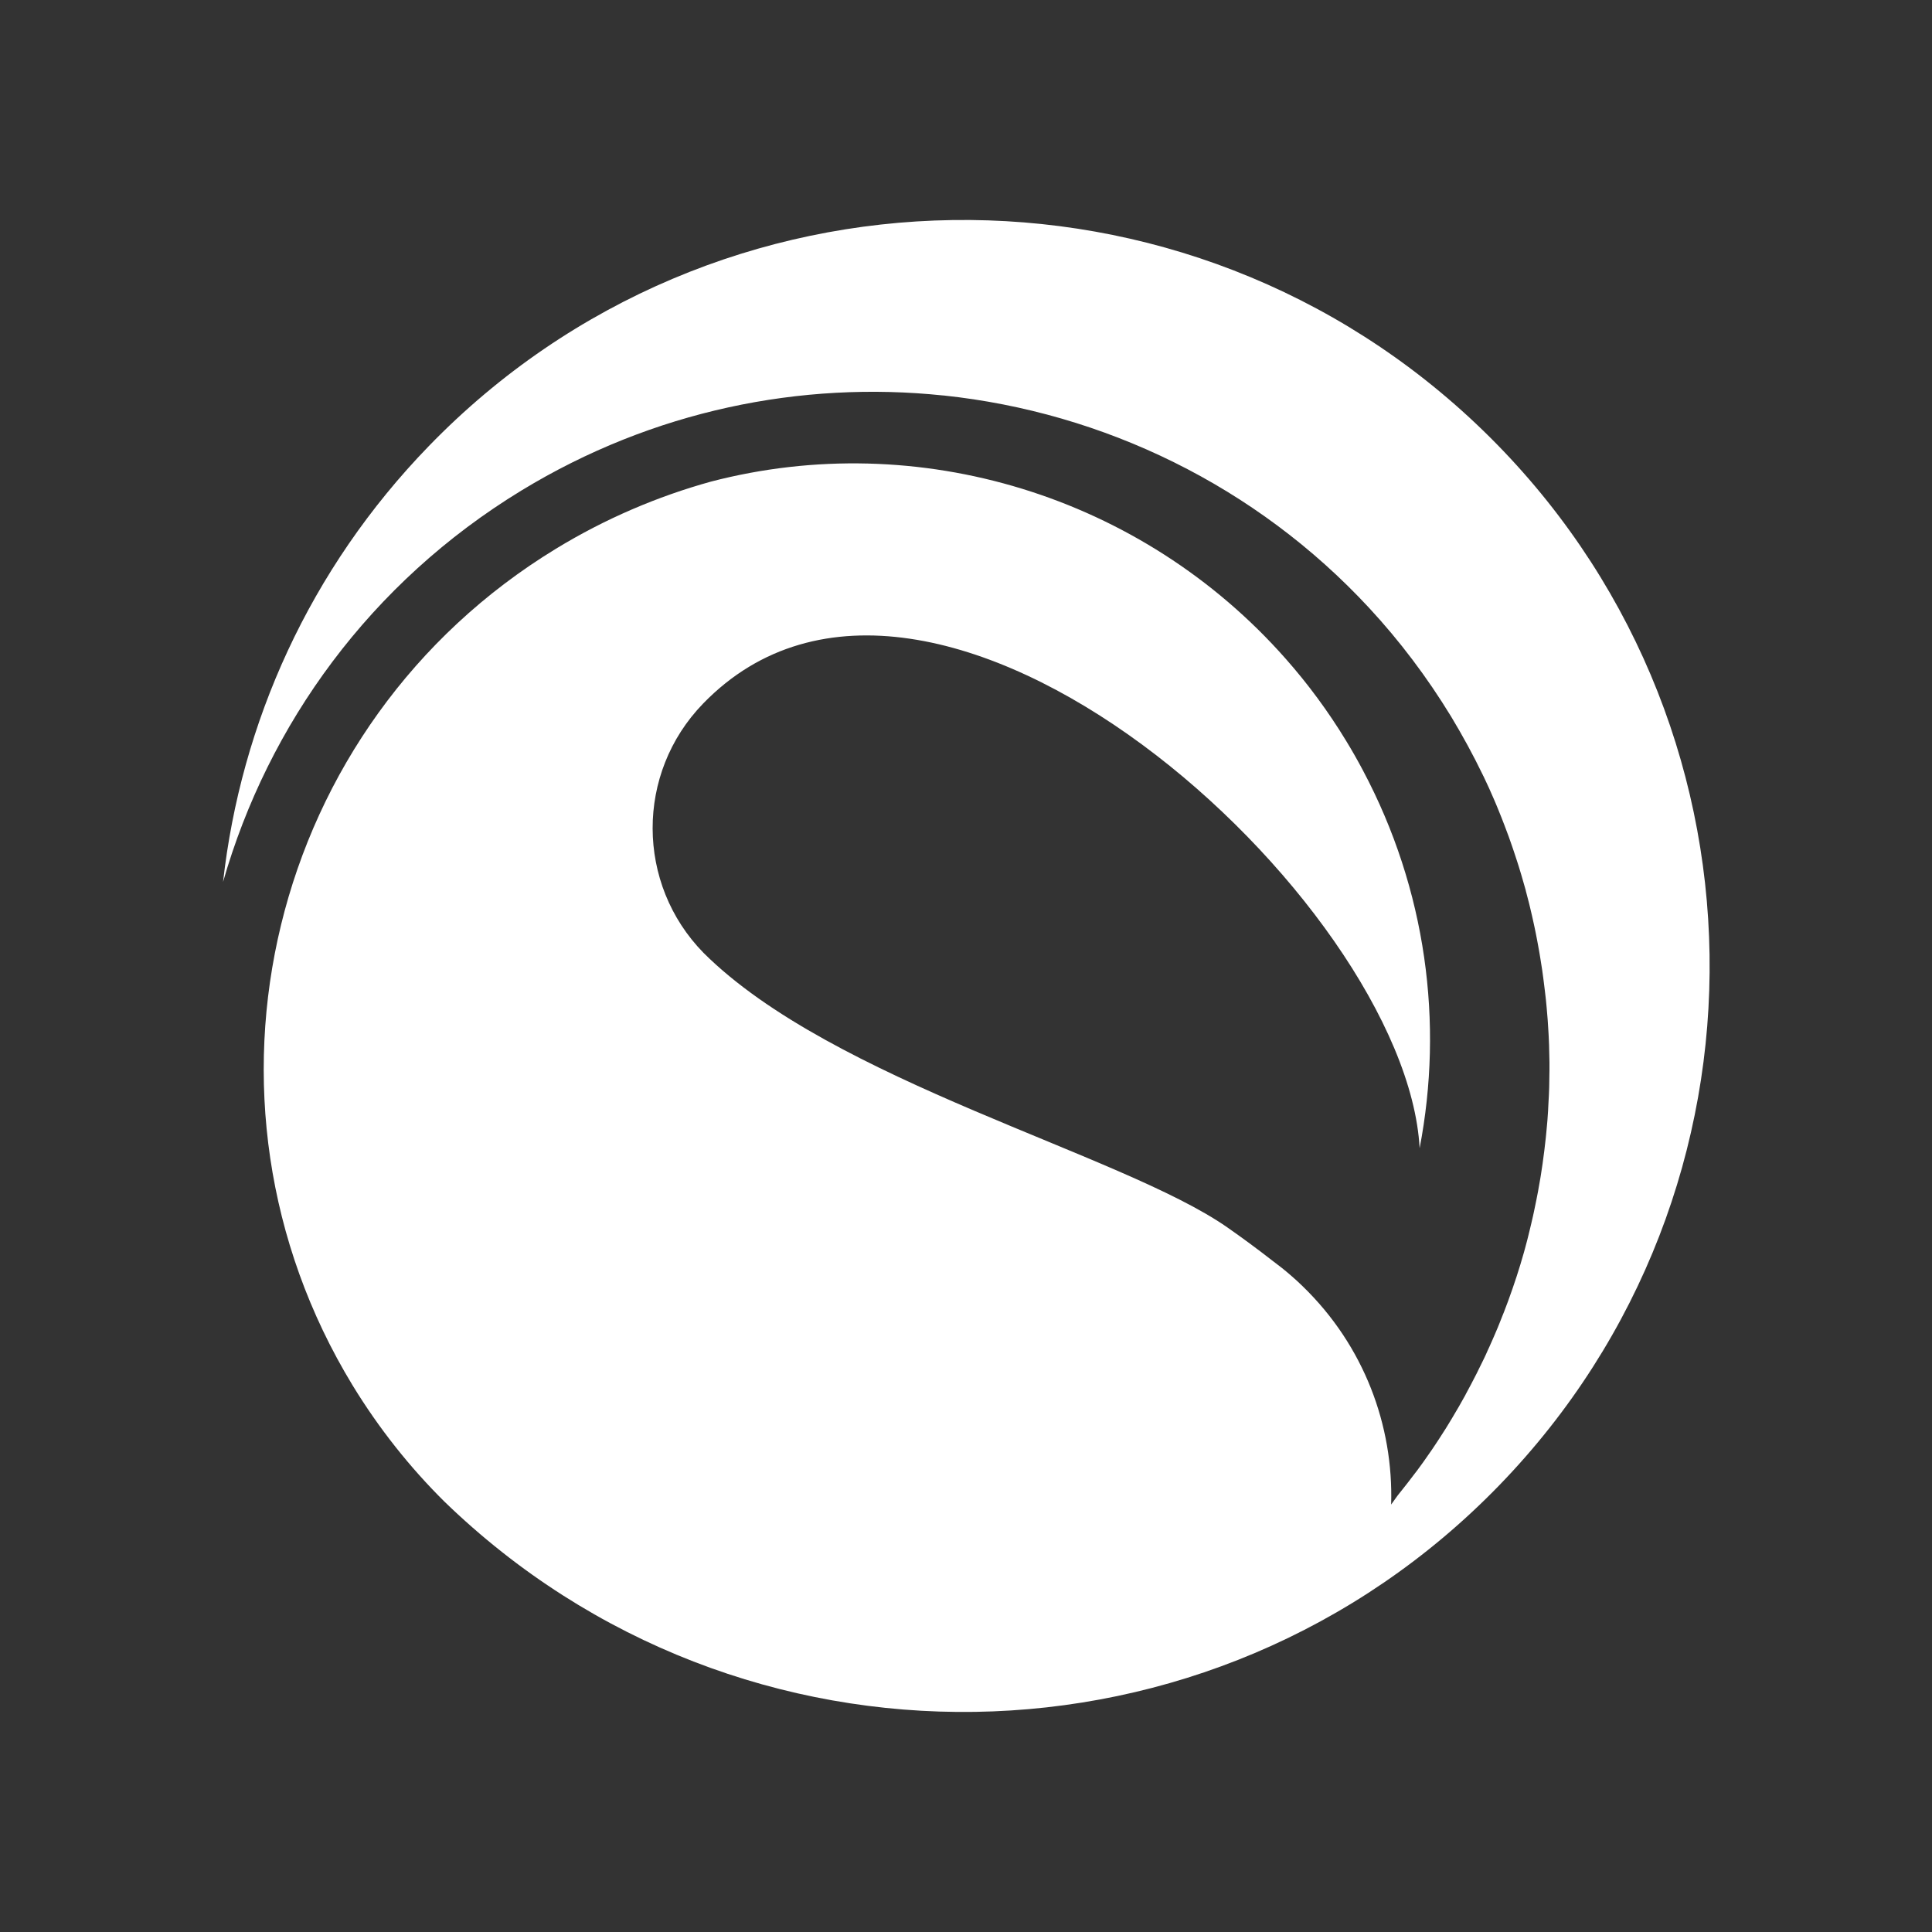
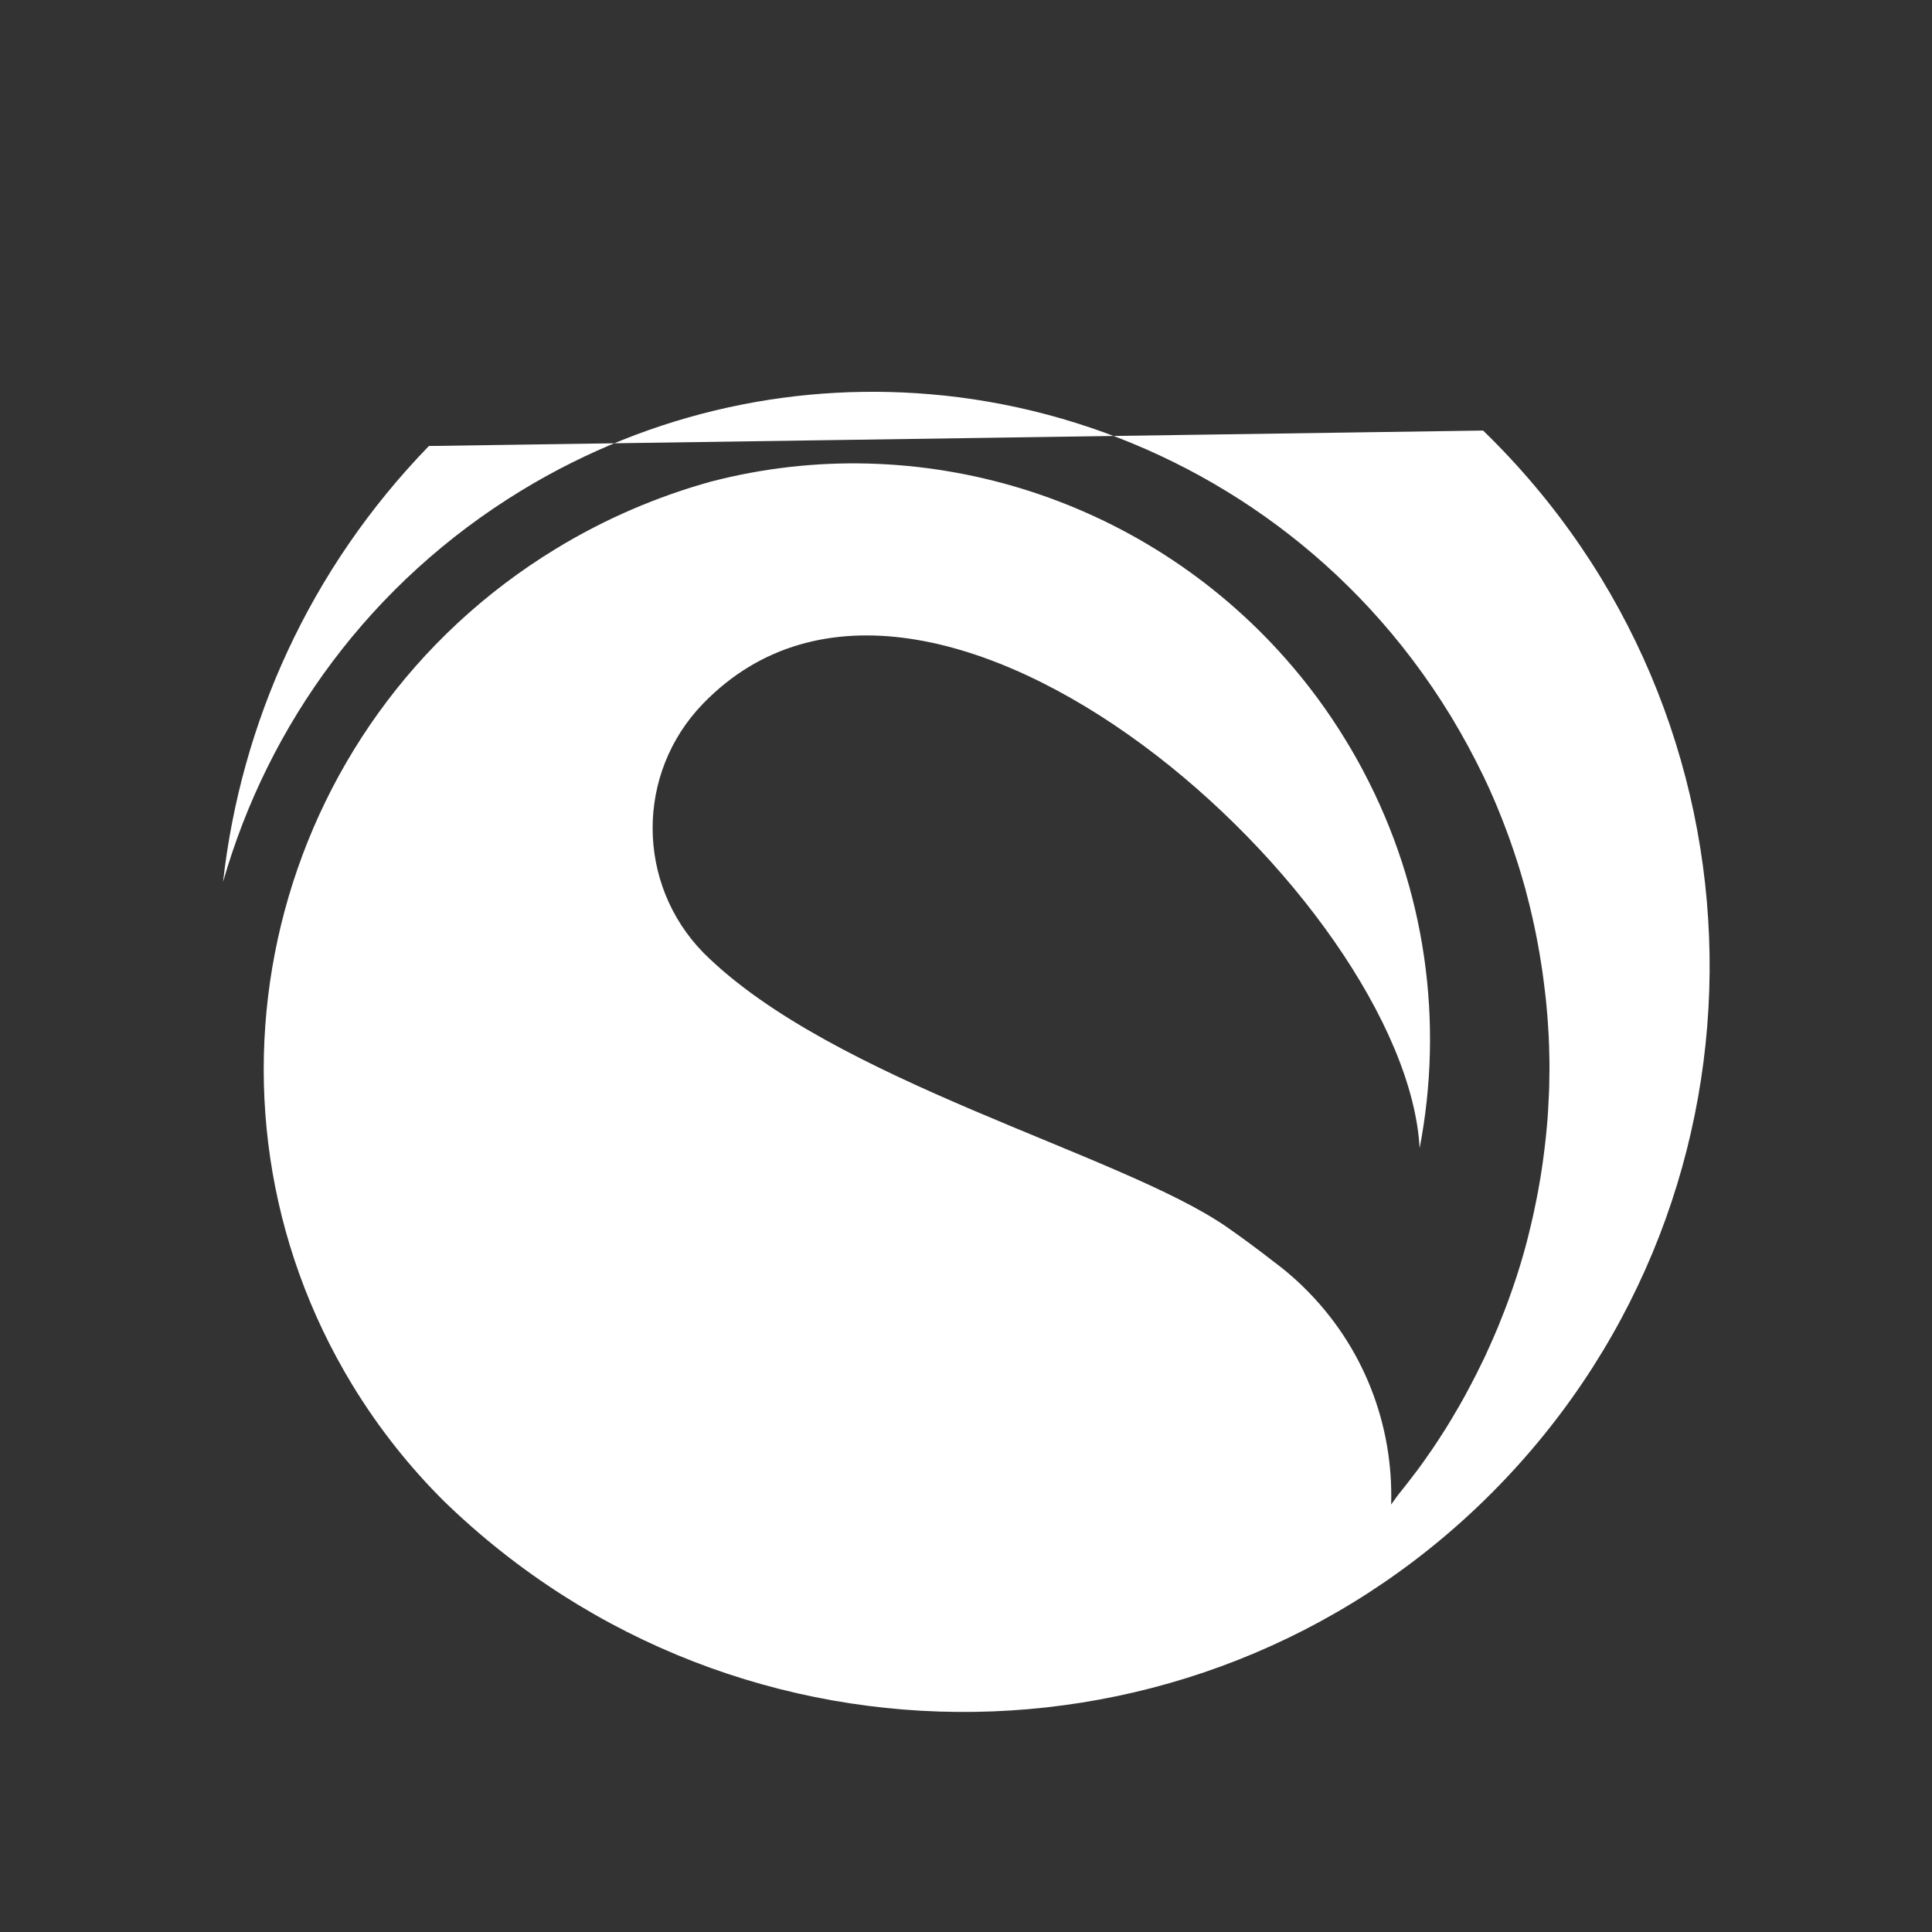
<svg xmlns="http://www.w3.org/2000/svg" version="1.1" id="Layer_1" x="0px" y="0px" viewBox="0 0 2000 2000" style="enable-background:new 0 0 2000 2000;" xml:space="preserve">
  <rect x="0" y="0" width="2000" height="2000" fill="#333333" stroke="none" />
  <style type="text/css">
	.st0{fill-rule:evenodd;clip-rule:evenodd;fill:#FFFFFF;}
</style>
-   <path class="st0" d="M1535.3,445.7c306.1,296.9,313.5,785.9,16.6,1092c-296.9,306.1-785.9,313.5-1092,16.6  c-35.6-35.3-67.6-75.5-94.9-120.2C184,1136.8,278.3,749,575.6,568c51.2-31.2,105.1-54.1,160.2-69.4h0  c214.6-56,446.1,14.4,595.2,183.4c22.9,25.9,43.9,54.3,62.5,84.9c6.1,10,11.9,20.2,17.3,30.4c65.9,123.9,83.7,261.9,58.8,391.3  c-14-256.2-504.8-704.5-741.7-460.3c-70.1,72.2-69.5,186.8,0.4,258.1c133.5,133.1,432.6,207.8,542.1,284.1h0  c15.9,11.1,31.6,22.7,47,34.7c6.5,4.8,12.8,9.8,19,15.2c4.2,3.6,8.3,7.4,12.3,11.3c63.4,61.5,93.9,144,91.4,225.8  c2.4-3.3,4.8-6.6,7.2-10l0.1-0.1l-0.2,0.3c0.5-0.6,0.9-1.2,1.4-1.8l1.3-1.6c2.3-2.9,4.6-5.7,6.8-8.6l2-2.6c2.1-2.7,4.1-5.3,6.1-8  l2.1-2.7c1.9-2.6,3.8-5.2,5.7-7.8l2.2-3.1c1.8-2.6,3.7-5.2,5.5-7.9c0.7-1,1.4-2,2.1-3c1.7-2.6,3.5-5.2,5.2-7.8  c0.7-1.1,1.4-2.1,2.1-3.2c1.8-2.8,3.6-5.6,5.4-8.4c0.5-0.9,1.1-1.7,1.6-2.5c2.1-3.3,4.1-6.6,6.1-10l0.7-1.2  c4.6-7.6,9-15.3,13.3-23.1l0.7-1.4c1.8-3.3,3.6-6.6,5.3-9.9c0.5-1,1.1-2.1,1.6-3.1c1.5-2.8,2.9-5.6,4.4-8.5c0.6-1.2,1.2-2.4,1.8-3.7  c1.3-2.6,2.6-5.3,3.9-7.9l1.9-3.9c1.2-2.6,2.5-5.2,3.6-7.9c0.6-1.4,1.3-2.8,1.9-4.1c1.2-2.6,2.3-5.2,3.5-7.9  c0.5-1.3,1.1-2.6,1.7-3.9c1.1-2.7,2.3-5.3,3.4-8c0.6-1.4,1.2-2.8,1.7-4.2c1.1-2.7,2.2-5.4,3.2-8.1c0.5-1.2,1-2.5,1.5-3.7  c1.1-3,2.3-6,3.4-9c0.4-1.1,0.8-2.1,1.2-3.2c3-8.2,5.8-16.4,8.5-24.6l0.6-1.9c1.1-3.5,2.2-7,3.3-10.5c0.3-1,0.6-2.1,0.9-3.1  c0.9-3.1,1.8-6.1,2.7-9.2c0.4-1.3,0.7-2.7,1.1-4c0.8-2.8,1.6-5.7,2.3-8.6c0.4-1.5,0.7-2.9,1.1-4.4c0.7-2.6,1.3-5.2,1.9-7.8  c0.4-1.7,0.8-3.4,1.2-5c0.6-2.6,1.2-5.2,1.8-7.8c0.4-1.5,0.7-3.1,1-4.6c0.6-2.7,1.2-5.5,1.7-8.2c0.3-1.5,0.6-3,0.9-4.4  c0.6-2.9,1.1-5.8,1.7-8.7c0.3-1.4,0.5-2.7,0.7-4.1c0.5-3,1.1-6,1.6-9c0.2-1.2,0.4-2.5,0.6-3.7c0.6-4,1.2-7.9,1.8-11.9l0.1-0.8  c1.2-8.6,2.3-17.2,3.2-25.9c0.1-1.3,0.2-2.6,0.4-4c0.3-2.8,0.5-5.7,0.8-8.6c0.2-1.8,0.3-3.7,0.5-5.6c0.2-2.4,0.4-4.8,0.5-7.3  c0.1-1.8,0.3-3.6,0.3-5.4c0.2-2.6,0.3-5.1,0.4-7.7c0.1-1.8,0.2-3.6,0.3-5.4c0.1-2.5,0.2-5,0.3-7.5c0-1.8,0.1-3.6,0.1-5.3  c0.1-2.5,0.1-5,0.1-7.5c0-1.9,0-3.8,0.1-5.7c0-2.6,0-5.1,0-7.7c0-1.6-0.1-3.3-0.1-4.9c0-2.8-0.1-5.7-0.2-8.5c0-1.6-0.1-3.1-0.1-4.7  c-0.1-3.1-0.3-6.2-0.4-9.3c-0.1-1.2-0.1-2.4-0.2-3.6c-0.2-4.2-0.5-8.5-0.8-12.8c-0.1-1.2-0.2-2.4-0.3-3.7c-0.2-3.2-0.5-6.3-0.8-9.5  c-0.1-1.4-0.3-2.8-0.4-4.2c-0.3-2.8-0.5-5.7-0.9-8.5c-0.2-1.7-0.4-3.4-0.6-5.1c-0.3-2.7-0.6-5.4-1-8.1c-0.2-1.6-0.4-3.2-0.6-4.7  c-0.4-2.7-0.7-5.4-1.1-8.1c-0.2-1.7-0.5-3.4-0.8-5.1c-0.4-2.7-0.9-5.4-1.3-8.2c-0.3-1.6-0.5-3.2-0.8-4.8c-0.4-2.6-0.9-5.2-1.4-7.8  c-0.3-1.8-0.7-3.6-1-5.4c-0.5-2.4-0.9-4.8-1.4-7.2c-0.4-2-0.8-3.9-1.2-5.8c-0.5-2.3-1-4.6-1.5-6.9c-0.4-2-0.8-3.9-1.3-5.8  c-0.6-2.8-1.4-5.7-2-8.5c-0.3-1.4-0.7-2.8-1-4.1c-1.1-4.3-2.2-8.5-3.3-12.7l0-0.1l-0.1-0.5c-1.1-4-2.3-8.1-3.5-12.2  c-0.4-1.3-0.7-2.6-1.1-3.8c-0.9-3-1.8-5.9-2.7-8.9c-0.5-1.6-1-3.1-1.5-4.7c-0.8-2.6-1.7-5.3-2.6-7.9c-0.6-1.7-1.2-3.4-1.7-5.1  c-0.9-2.5-1.7-5-2.6-7.5c-0.6-1.8-1.3-3.6-1.9-5.4c-0.9-2.4-1.8-4.8-2.7-7.2c-0.7-1.7-1.4-3.5-2-5.3c-0.9-2.4-1.9-4.8-2.8-7.2  c-0.7-1.8-1.5-3.7-2.2-5.5c-1-2.4-1.9-4.7-2.9-7.1c-0.8-1.8-1.5-3.5-2.2-5.2c-1.1-2.5-2.2-5-3.3-7.5c-0.7-1.6-1.4-3.2-2.1-4.8  c-1.4-3.1-2.9-6.1-4.3-9.2c-0.4-0.9-0.9-1.9-1.3-2.8l-0.4-0.9l0,0.2l-0.3-0.6l-0.2-0.5c-9.9-20.5-20.9-40.7-32.9-60.6  c-25-41-53.4-78.5-84.8-112.4c-117.2-126.5-275-202.5-440.5-220h-0.5c-147.2-15.4-300.4,15.5-436.5,98.3  c-156.5,95.3-262.3,242.1-309,405.3c18.4-164.1,89.2-323.6,213.1-451.3C740.2,156.2,1229.2,148.8,1535.3,445.7L1535.3,445.7z" />
+   <path class="st0" d="M1535.3,445.7c306.1,296.9,313.5,785.9,16.6,1092c-296.9,306.1-785.9,313.5-1092,16.6  c-35.6-35.3-67.6-75.5-94.9-120.2C184,1136.8,278.3,749,575.6,568c51.2-31.2,105.1-54.1,160.2-69.4h0  c214.6-56,446.1,14.4,595.2,183.4c22.9,25.9,43.9,54.3,62.5,84.9c6.1,10,11.9,20.2,17.3,30.4c65.9,123.9,83.7,261.9,58.8,391.3  c-14-256.2-504.8-704.5-741.7-460.3c-70.1,72.2-69.5,186.8,0.4,258.1c133.5,133.1,432.6,207.8,542.1,284.1h0  c15.9,11.1,31.6,22.7,47,34.7c6.5,4.8,12.8,9.8,19,15.2c4.2,3.6,8.3,7.4,12.3,11.3c63.4,61.5,93.9,144,91.4,225.8  c2.4-3.3,4.8-6.6,7.2-10l0.1-0.1l-0.2,0.3c0.5-0.6,0.9-1.2,1.4-1.8l1.3-1.6c2.3-2.9,4.6-5.7,6.8-8.6l2-2.6c2.1-2.7,4.1-5.3,6.1-8  l2.1-2.7c1.9-2.6,3.8-5.2,5.7-7.8l2.2-3.1c1.8-2.6,3.7-5.2,5.5-7.9c0.7-1,1.4-2,2.1-3c1.7-2.6,3.5-5.2,5.2-7.8  c0.7-1.1,1.4-2.1,2.1-3.2c1.8-2.8,3.6-5.6,5.4-8.4c0.5-0.9,1.1-1.7,1.6-2.5c2.1-3.3,4.1-6.6,6.1-10l0.7-1.2  c4.6-7.6,9-15.3,13.3-23.1l0.7-1.4c1.8-3.3,3.6-6.6,5.3-9.9c0.5-1,1.1-2.1,1.6-3.1c1.5-2.8,2.9-5.6,4.4-8.5c0.6-1.2,1.2-2.4,1.8-3.7  c1.3-2.6,2.6-5.3,3.9-7.9l1.9-3.9c1.2-2.6,2.5-5.2,3.6-7.9c0.6-1.4,1.3-2.8,1.9-4.1c1.2-2.6,2.3-5.2,3.5-7.9  c0.5-1.3,1.1-2.6,1.7-3.9c1.1-2.7,2.3-5.3,3.4-8c0.6-1.4,1.2-2.8,1.7-4.2c1.1-2.7,2.2-5.4,3.2-8.1c0.5-1.2,1-2.5,1.5-3.7  c1.1-3,2.3-6,3.4-9c0.4-1.1,0.8-2.1,1.2-3.2c3-8.2,5.8-16.4,8.5-24.6l0.6-1.9c1.1-3.5,2.2-7,3.3-10.5c0.3-1,0.6-2.1,0.9-3.1  c0.9-3.1,1.8-6.1,2.7-9.2c0.4-1.3,0.7-2.7,1.1-4c0.8-2.8,1.6-5.7,2.3-8.6c0.4-1.5,0.7-2.9,1.1-4.4c0.7-2.6,1.3-5.2,1.9-7.8  c0.4-1.7,0.8-3.4,1.2-5c0.6-2.6,1.2-5.2,1.8-7.8c0.4-1.5,0.7-3.1,1-4.6c0.6-2.7,1.2-5.5,1.7-8.2c0.3-1.5,0.6-3,0.9-4.4  c0.6-2.9,1.1-5.8,1.7-8.7c0.3-1.4,0.5-2.7,0.7-4.1c0.5-3,1.1-6,1.6-9c0.2-1.2,0.4-2.5,0.6-3.7c0.6-4,1.2-7.9,1.8-11.9l0.1-0.8  c1.2-8.6,2.3-17.2,3.2-25.9c0.1-1.3,0.2-2.6,0.4-4c0.3-2.8,0.5-5.7,0.8-8.6c0.2-1.8,0.3-3.7,0.5-5.6c0.2-2.4,0.4-4.8,0.5-7.3  c0.1-1.8,0.3-3.6,0.3-5.4c0.2-2.6,0.3-5.1,0.4-7.7c0.1-1.8,0.2-3.6,0.3-5.4c0.1-2.5,0.2-5,0.3-7.5c0-1.8,0.1-3.6,0.1-5.3  c0.1-2.5,0.1-5,0.1-7.5c0-1.9,0-3.8,0.1-5.7c0-2.6,0-5.1,0-7.7c0-1.6-0.1-3.3-0.1-4.9c0-2.8-0.1-5.7-0.2-8.5c0-1.6-0.1-3.1-0.1-4.7  c-0.1-3.1-0.3-6.2-0.4-9.3c-0.1-1.2-0.1-2.4-0.2-3.6c-0.2-4.2-0.5-8.5-0.8-12.8c-0.1-1.2-0.2-2.4-0.3-3.7c-0.2-3.2-0.5-6.3-0.8-9.5  c-0.1-1.4-0.3-2.8-0.4-4.2c-0.3-2.8-0.5-5.7-0.9-8.5c-0.2-1.7-0.4-3.4-0.6-5.1c-0.3-2.7-0.6-5.4-1-8.1c-0.2-1.6-0.4-3.2-0.6-4.7  c-0.4-2.7-0.7-5.4-1.1-8.1c-0.2-1.7-0.5-3.4-0.8-5.1c-0.4-2.7-0.9-5.4-1.3-8.2c-0.3-1.6-0.5-3.2-0.8-4.8c-0.4-2.6-0.9-5.2-1.4-7.8  c-0.3-1.8-0.7-3.6-1-5.4c-0.5-2.4-0.9-4.8-1.4-7.2c-0.4-2-0.8-3.9-1.2-5.8c-0.5-2.3-1-4.6-1.5-6.9c-0.4-2-0.8-3.9-1.3-5.8  c-0.6-2.8-1.4-5.7-2-8.5c-0.3-1.4-0.7-2.8-1-4.1c-1.1-4.3-2.2-8.5-3.3-12.7l0-0.1l-0.1-0.5c-1.1-4-2.3-8.1-3.5-12.2  c-0.4-1.3-0.7-2.6-1.1-3.8c-0.9-3-1.8-5.9-2.7-8.9c-0.5-1.6-1-3.1-1.5-4.7c-0.8-2.6-1.7-5.3-2.6-7.9c-0.6-1.7-1.2-3.4-1.7-5.1  c-0.9-2.5-1.7-5-2.6-7.5c-0.6-1.8-1.3-3.6-1.9-5.4c-0.9-2.4-1.8-4.8-2.7-7.2c-0.7-1.7-1.4-3.5-2-5.3c-0.9-2.4-1.9-4.8-2.8-7.2  c-0.7-1.8-1.5-3.7-2.2-5.5c-1-2.4-1.9-4.7-2.9-7.1c-0.8-1.8-1.5-3.5-2.2-5.2c-1.1-2.5-2.2-5-3.3-7.5c-0.7-1.6-1.4-3.2-2.1-4.8  c-1.4-3.1-2.9-6.1-4.3-9.2c-0.4-0.9-0.9-1.9-1.3-2.8l-0.4-0.9l0,0.2l-0.3-0.6l-0.2-0.5c-9.9-20.5-20.9-40.7-32.9-60.6  c-25-41-53.4-78.5-84.8-112.4c-117.2-126.5-275-202.5-440.5-220h-0.5c-147.2-15.4-300.4,15.5-436.5,98.3  c-156.5,95.3-262.3,242.1-309,405.3c18.4-164.1,89.2-323.6,213.1-451.3L1535.3,445.7z" />
</svg>